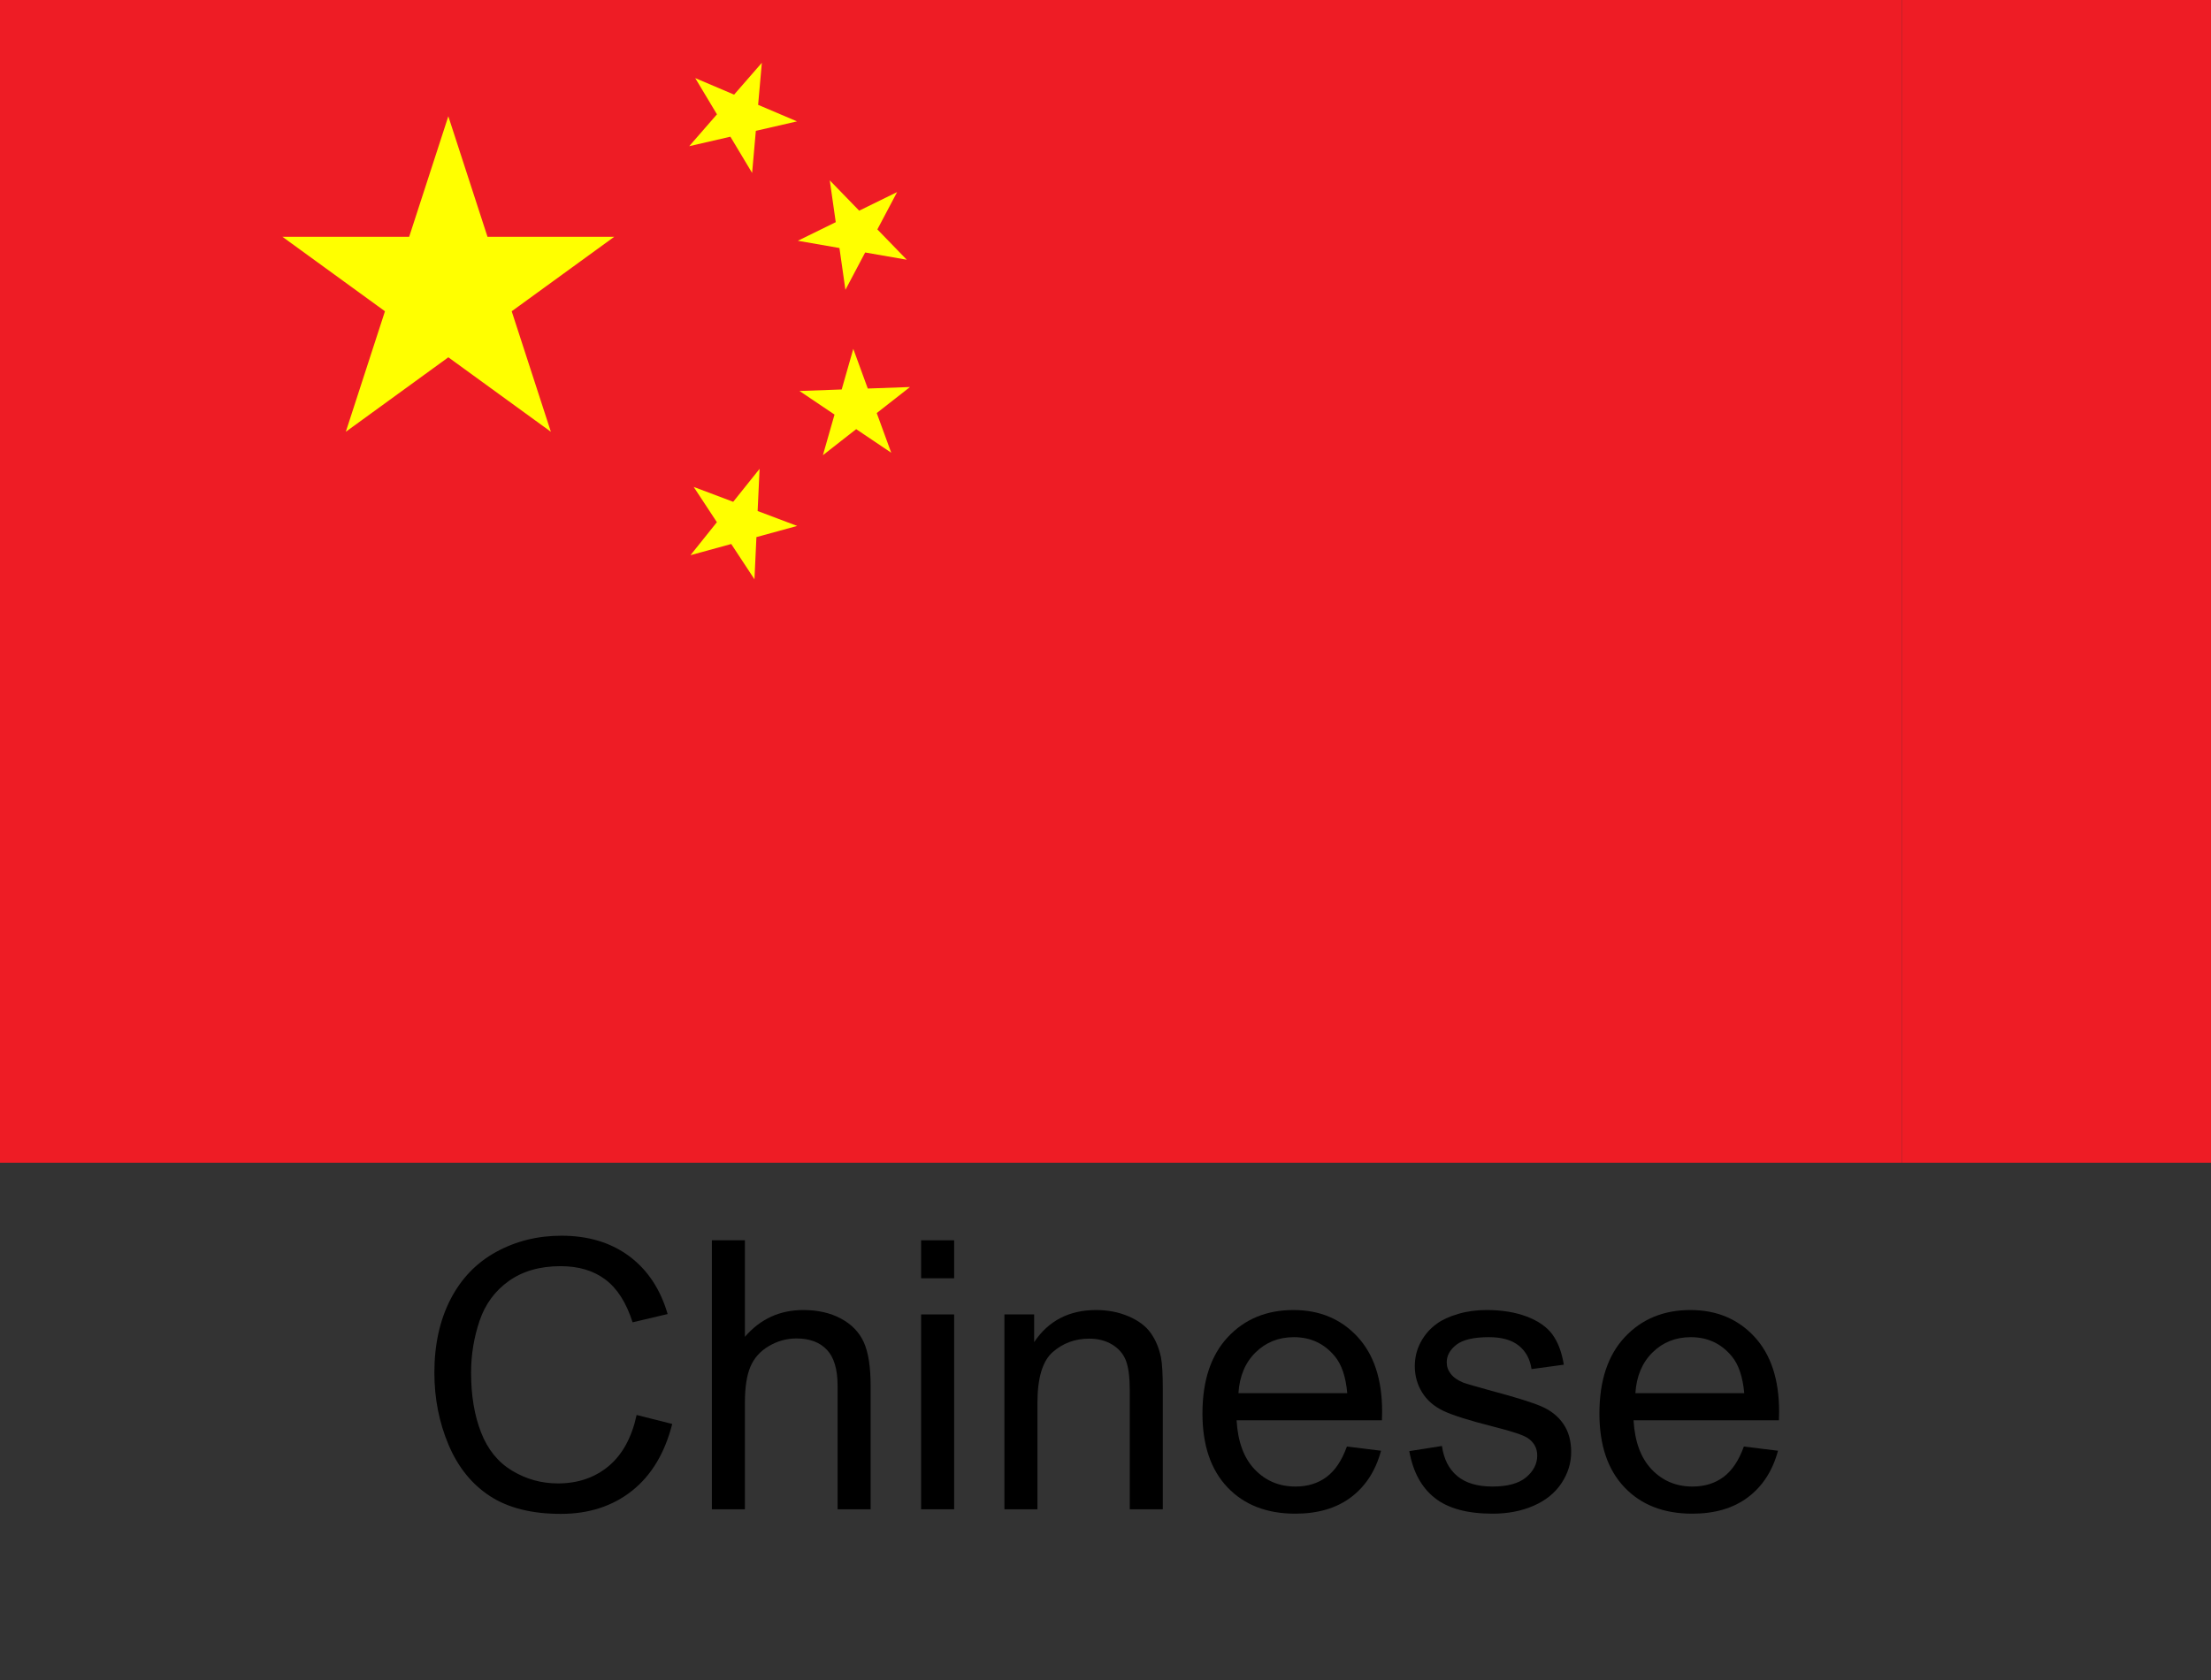
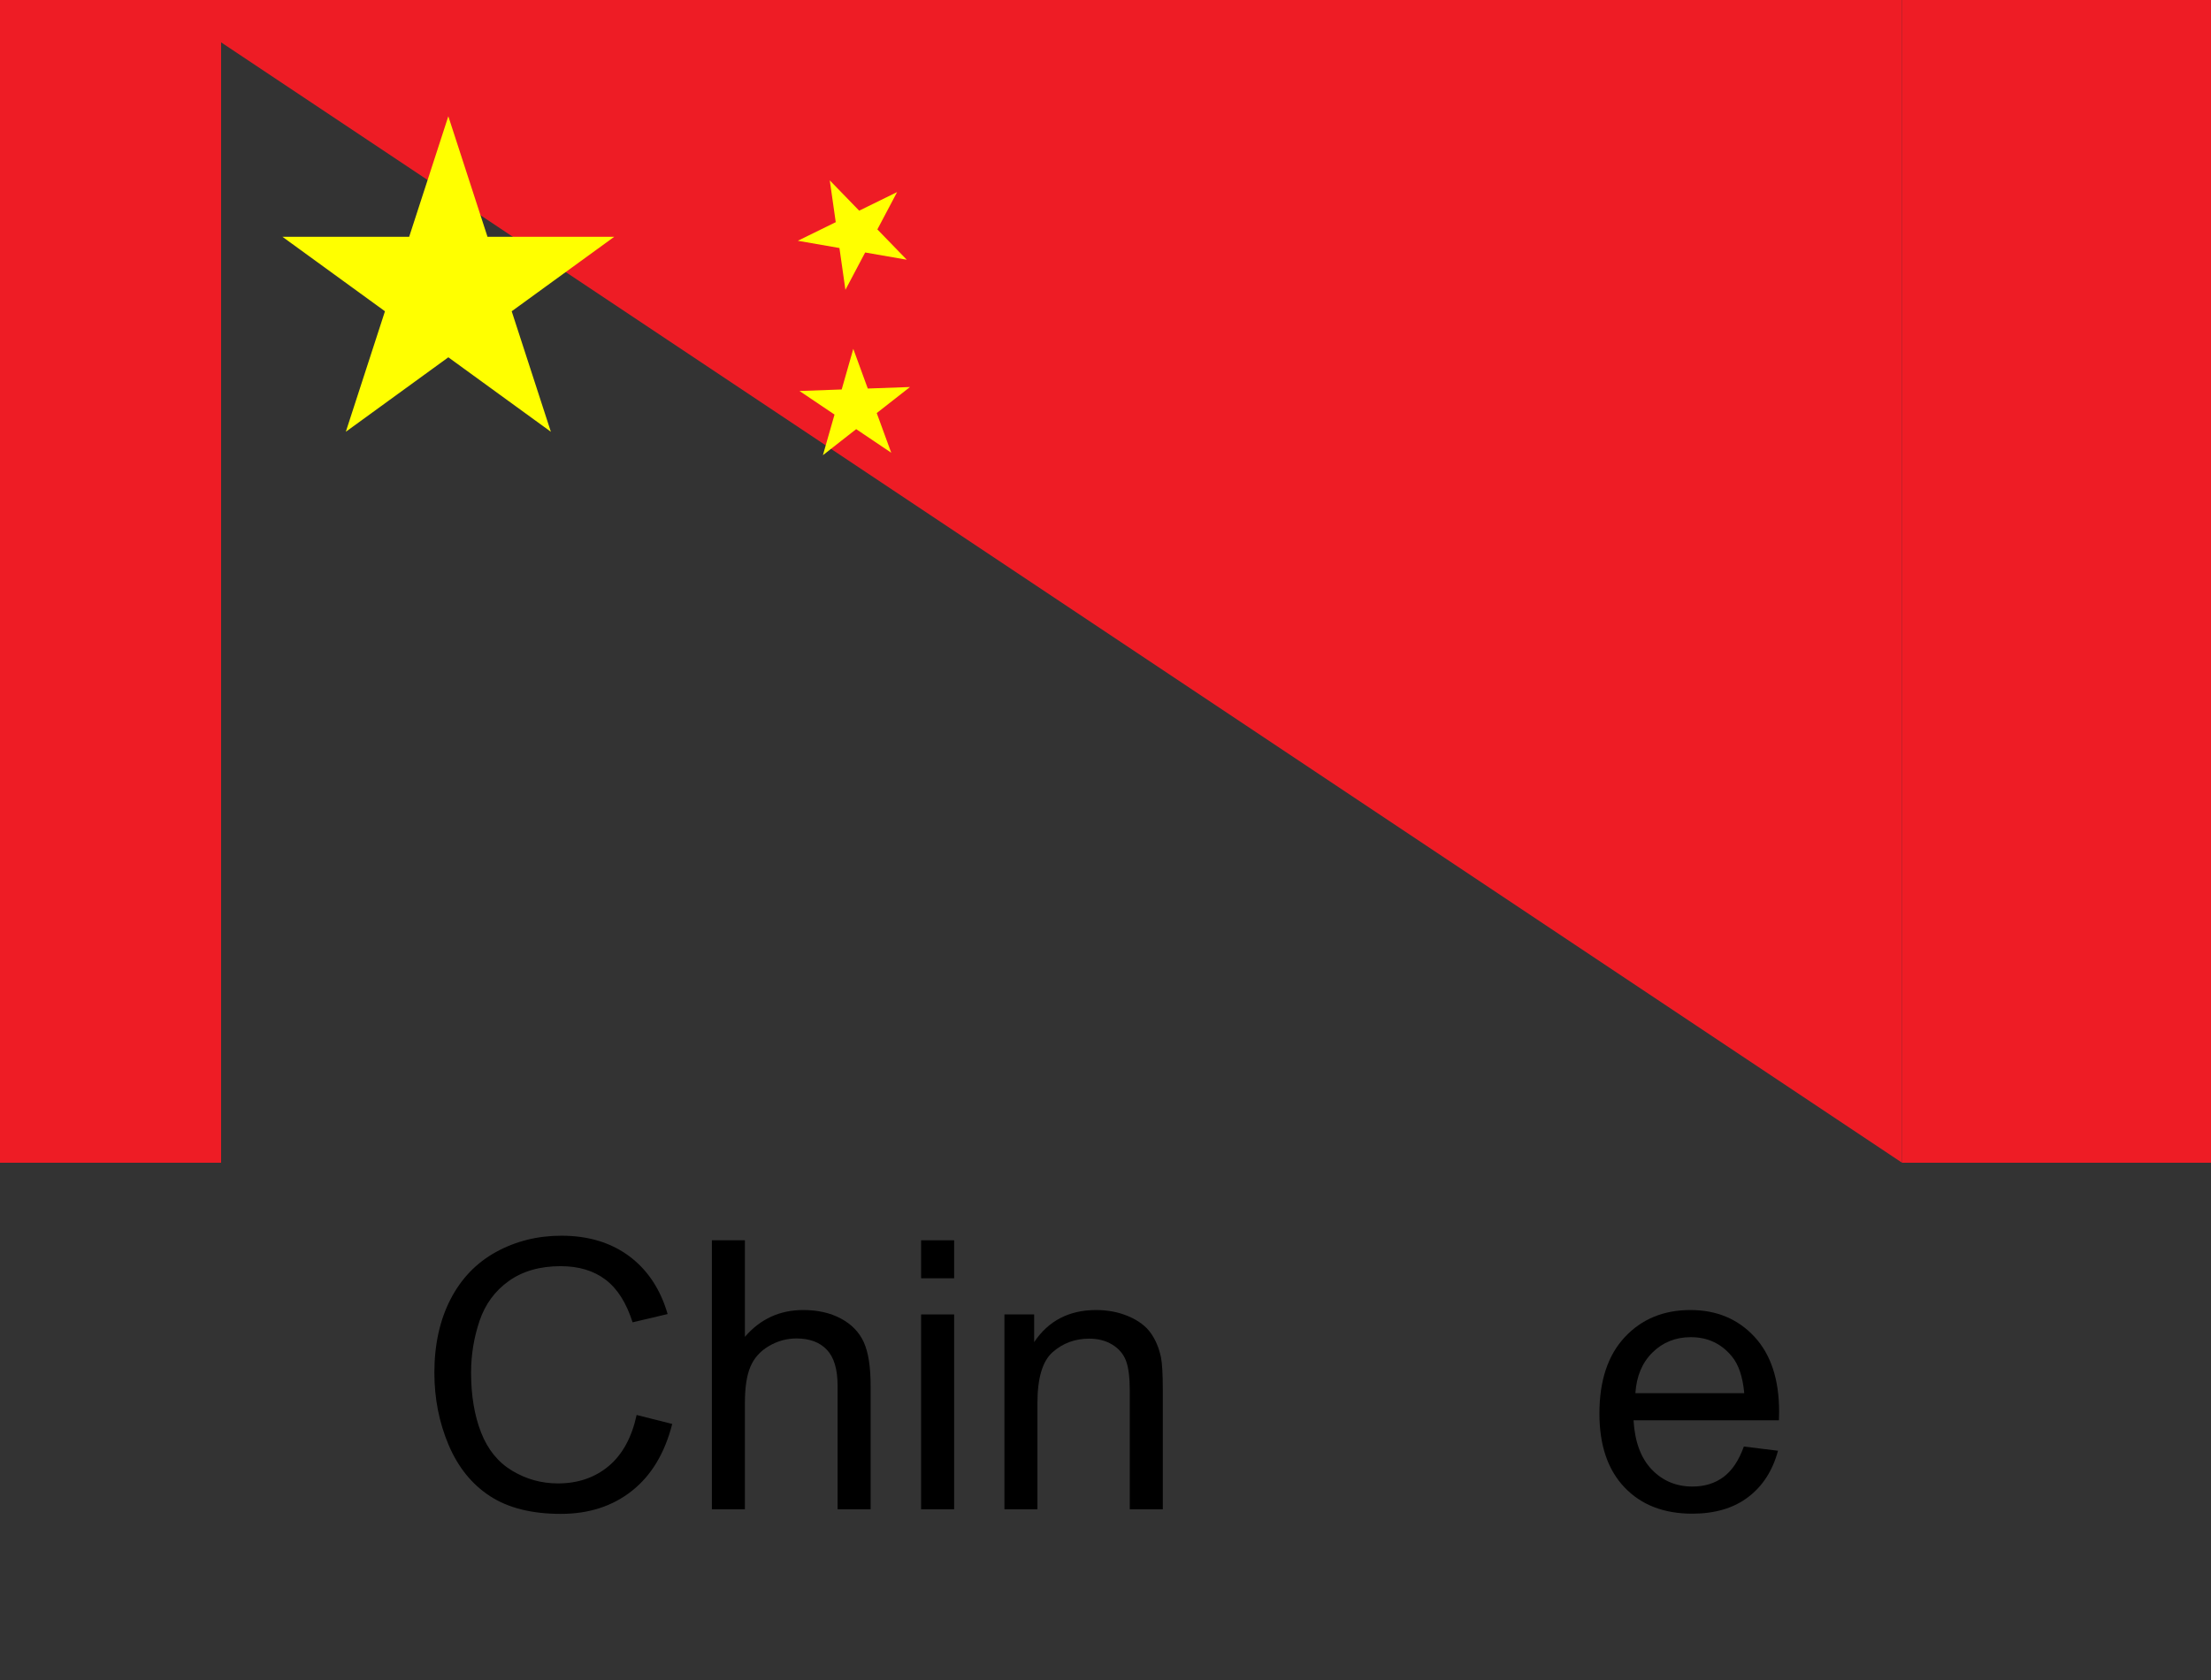
<svg xmlns="http://www.w3.org/2000/svg" xmlns:ns1="http://www.serif.com/" width="100" height="76" viewBox="0 0 100 76" version="1.1" xml:space="preserve" style="fill-rule:evenodd;clip-rule:evenodd;stroke-linejoin:round;stroke-miterlimit:2;">
  <rect x="0" y="0" width="100" height="76" fill="#333333" stroke="none" />
  <path id="Chinese" d="M28.794,64.011l1.61,0.406c-0.338,1.323 -0.945,2.332 -1.822,3.026c-0.877,0.695 -1.949,1.042 -3.217,1.042c-1.311,-0 -2.378,-0.267 -3.2,-0.801c-0.821,-0.534 -1.447,-1.308 -1.876,-2.32c-0.428,-1.013 -0.643,-2.1 -0.643,-3.263c0,-1.267 0.242,-2.372 0.726,-3.316c0.485,-0.943 1.174,-1.66 2.067,-2.15c0.894,-0.489 1.878,-0.734 2.951,-0.734c1.218,-0 2.241,0.31 3.072,0.929c0.83,0.62 1.408,1.492 1.734,2.615l-1.585,0.374c-0.282,-0.886 -0.692,-1.53 -1.229,-1.934c-0.536,-0.404 -1.211,-0.606 -2.025,-0.606c-0.935,-0 -1.717,0.224 -2.345,0.672c-0.628,0.448 -1.069,1.05 -1.324,1.805c-0.254,0.756 -0.382,1.535 -0.382,2.337c0,1.035 0.151,1.938 0.453,2.71c0.301,0.772 0.77,1.349 1.407,1.731c0.636,0.382 1.325,0.573 2.067,0.573c0.902,-0 1.665,-0.26 2.291,-0.78c0.625,-0.521 1.048,-1.293 1.27,-2.316Z" style="fill-rule:nonzero;" />
  <path d="M32.197,68.277l-0,-12.169l1.494,0l0,4.367c0.697,-0.808 1.577,-1.212 2.64,-1.212c0.653,-0 1.22,0.128 1.701,0.386c0.482,0.257 0.826,0.612 1.034,1.066c0.207,0.454 0.311,1.113 0.311,1.976l0,5.586l-1.494,0l-0,-5.586c-0,-0.747 -0.162,-1.291 -0.486,-1.631c-0.323,-0.341 -0.781,-0.511 -1.373,-0.511c-0.443,0 -0.86,0.115 -1.25,0.345c-0.39,0.229 -0.668,0.541 -0.834,0.934c-0.166,0.392 -0.249,0.935 -0.249,1.626l0,4.823l-1.494,0Z" style="fill-rule:nonzero;" />
  <path d="M41.66,57.827l-0,-1.719l1.494,0l-0,1.719l-1.494,-0Zm-0,10.45l-0,-8.815l1.494,-0l-0,8.815l-1.494,0Z" style="fill-rule:nonzero;" />
  <path d="M45.428,68.277l0,-8.815l1.345,-0l0,1.253c0.648,-0.968 1.583,-1.452 2.806,-1.452c0.531,-0 1.019,0.095 1.465,0.286c0.445,0.191 0.779,0.441 1,0.751c0.221,0.31 0.376,0.678 0.465,1.104c0.055,0.277 0.083,0.761 0.083,1.453l-0,5.42l-1.494,0l-0,-5.362c-0,-0.609 -0.058,-1.064 -0.175,-1.366c-0.116,-0.301 -0.322,-0.542 -0.618,-0.722c-0.296,-0.18 -0.643,-0.269 -1.042,-0.269c-0.636,-0 -1.185,0.202 -1.647,0.605c-0.462,0.404 -0.694,1.171 -0.694,2.3l0,4.814l-1.494,0Z" style="fill-rule:nonzero;" />
-   <path d="M60.918,65.438l1.544,0.191c-0.244,0.902 -0.695,1.602 -1.353,2.1c-0.659,0.498 -1.5,0.747 -2.524,0.747c-1.289,0 -2.312,-0.397 -3.067,-1.191c-0.755,-0.794 -1.133,-1.907 -1.133,-3.341c-0,-1.483 0.382,-2.634 1.145,-3.453c0.764,-0.819 1.755,-1.228 2.972,-1.228c1.179,-0 2.142,0.401 2.889,1.203c0.747,0.803 1.12,1.932 1.12,3.387c0,0.088 -0.002,0.221 -0.008,0.398l-6.574,0c0.055,0.969 0.329,1.71 0.822,2.225c0.492,0.515 1.106,0.772 1.842,0.772c0.548,-0 1.016,-0.144 1.403,-0.432c0.388,-0.287 0.695,-0.747 0.922,-1.378Zm-4.906,-2.415l4.922,-0c-0.066,-0.742 -0.254,-1.298 -0.564,-1.669c-0.476,-0.575 -1.093,-0.863 -1.851,-0.863c-0.687,0 -1.263,0.23 -1.731,0.689c-0.468,0.459 -0.726,1.074 -0.776,1.843Z" style="fill-rule:nonzero;" />
-   <path d="M63.74,65.646l1.477,-0.233c0.083,0.593 0.314,1.046 0.694,1.362c0.379,0.315 0.908,0.473 1.589,0.473c0.686,-0 1.195,-0.14 1.527,-0.419c0.332,-0.28 0.499,-0.608 0.499,-0.984c-0,-0.337 -0.147,-0.603 -0.44,-0.797c-0.205,-0.133 -0.714,-0.301 -1.528,-0.506c-1.095,-0.277 -1.855,-0.516 -2.278,-0.718c-0.424,-0.202 -0.745,-0.482 -0.963,-0.839c-0.219,-0.356 -0.328,-0.751 -0.328,-1.182c-0,-0.393 0.09,-0.757 0.27,-1.092c0.18,-0.335 0.424,-0.613 0.734,-0.834c0.233,-0.172 0.55,-0.317 0.951,-0.436c0.401,-0.119 0.831,-0.178 1.29,-0.178c0.692,-0 1.3,0.099 1.823,0.298c0.522,0.2 0.908,0.469 1.157,0.81c0.249,0.34 0.421,0.795 0.515,1.365l-1.461,0.199c-0.066,-0.453 -0.259,-0.807 -0.577,-1.062c-0.318,-0.255 -0.768,-0.382 -1.349,-0.382c-0.686,0 -1.176,0.114 -1.469,0.34c-0.293,0.227 -0.44,0.493 -0.44,0.797c0,0.194 0.061,0.368 0.183,0.523c0.122,0.161 0.313,0.294 0.573,0.399c0.149,0.055 0.589,0.182 1.319,0.382c1.057,0.282 1.795,0.513 2.213,0.693c0.417,0.18 0.745,0.441 0.983,0.784c0.238,0.343 0.357,0.769 0.357,1.278c0,0.498 -0.145,0.967 -0.436,1.407c-0.29,0.44 -0.709,0.781 -1.257,1.021c-0.548,0.241 -1.168,0.361 -1.86,0.361c-1.145,0 -2.018,-0.237 -2.618,-0.713c-0.601,-0.476 -0.984,-1.182 -1.15,-2.117Z" style="fill-rule:nonzero;" />
  <path d="M78.872,65.438l1.544,0.191c-0.243,0.902 -0.694,1.602 -1.353,2.1c-0.658,0.498 -1.5,0.747 -2.523,0.747c-1.29,0 -2.312,-0.397 -3.067,-1.191c-0.756,-0.794 -1.134,-1.907 -1.134,-3.341c0,-1.483 0.382,-2.634 1.146,-3.453c0.764,-0.819 1.754,-1.228 2.972,-1.228c1.178,-0 2.141,0.401 2.888,1.203c0.747,0.803 1.121,1.932 1.121,3.387c-0,0.088 -0.003,0.221 -0.008,0.398l-6.575,0c0.056,0.969 0.33,1.71 0.822,2.225c0.493,0.515 1.107,0.772 1.843,0.772c0.548,-0 1.015,-0.144 1.403,-0.432c0.387,-0.287 0.694,-0.747 0.921,-1.378Zm-4.906,-2.415l4.923,-0c-0.067,-0.742 -0.255,-1.298 -0.565,-1.669c-0.476,-0.575 -1.093,-0.863 -1.851,-0.863c-0.686,0 -1.263,0.23 -1.73,0.689c-0.468,0.459 -0.727,1.074 -0.777,1.843Z" style="fill-rule:nonzero;" />
  <rect x="86.027" y="0" width="13.973" height="52.6" style="fill:rgb(238,28,37);" />
-   <path d="M7.127,0l78.9,0l0,52.6l-78.9,-0" style="fill:rgb(238,28,37);fill-rule:nonzero;" />
+   <path d="M7.127,0l78.9,0l0,52.6" style="fill:rgb(238,28,37);fill-rule:nonzero;" />
  <g>
    <path id="s" d="M20.277,5.26l4.638,14.273l-12.141,-8.821l15.007,-0l-12.141,8.821" style="fill:rgb(255,255,0);fill-rule:nonzero;" />
  </g>
-   <path id="s1" ns1:id="s" d="M34.457,2.84l-0.44,4.983l-2.573,-4.29l4.603,1.958l-4.875,1.122" style="fill:rgb(255,255,0);fill-rule:nonzero;" />
  <path id="s2" ns1:id="s" d="M40.575,8.689l-2.338,4.422l-0.708,-4.952l3.483,3.59l-4.928,-0.857" style="fill:rgb(255,255,0);fill-rule:nonzero;" />
  <path id="s3" ns1:id="s" d="M41.158,17.508l-3.939,3.084l1.374,-4.81l1.716,4.699l-4.15,-2.794" style="fill:rgb(255,255,0);fill-rule:nonzero;" />
-   <path id="s4" ns1:id="s" d="M34.355,21.209l-0.232,4.997l-2.749,-4.179l4.681,1.765l-4.825,1.323" style="fill:rgb(255,255,0);fill-rule:nonzero;" />
  <rect x="-3.973" y="0" width="13.973" height="52.6" style="fill:rgb(238,28,37);" />
</svg>